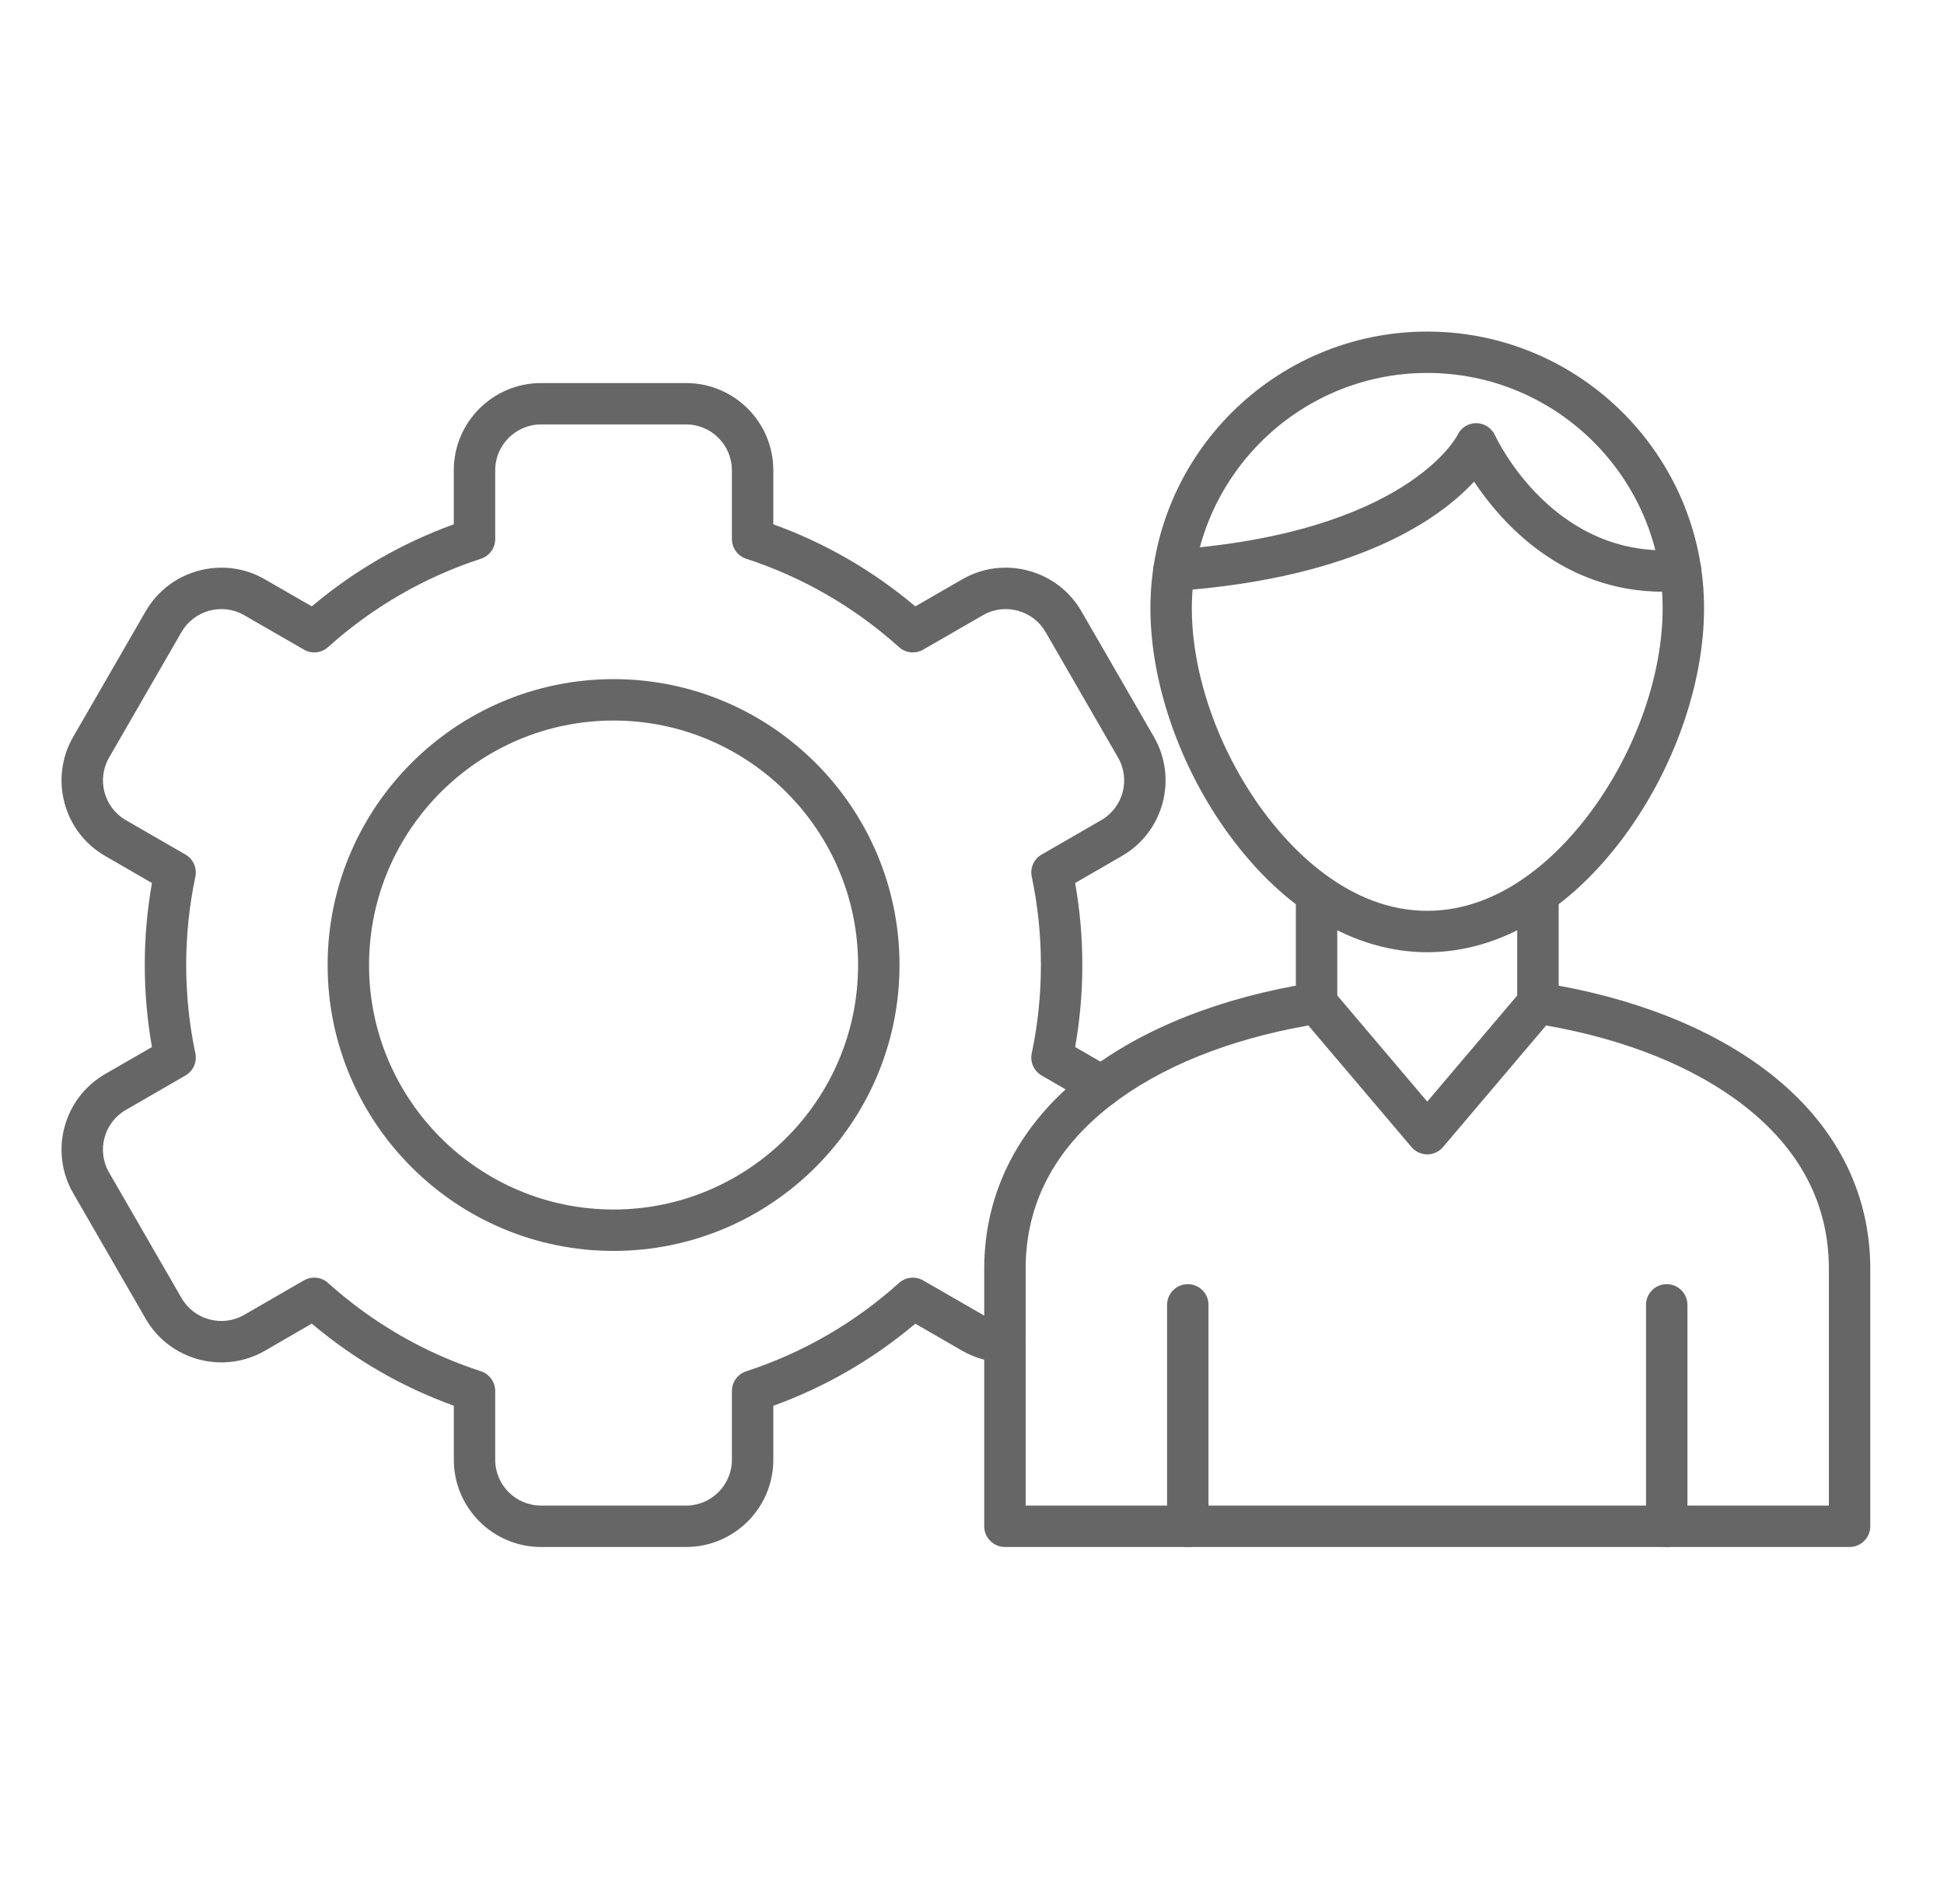
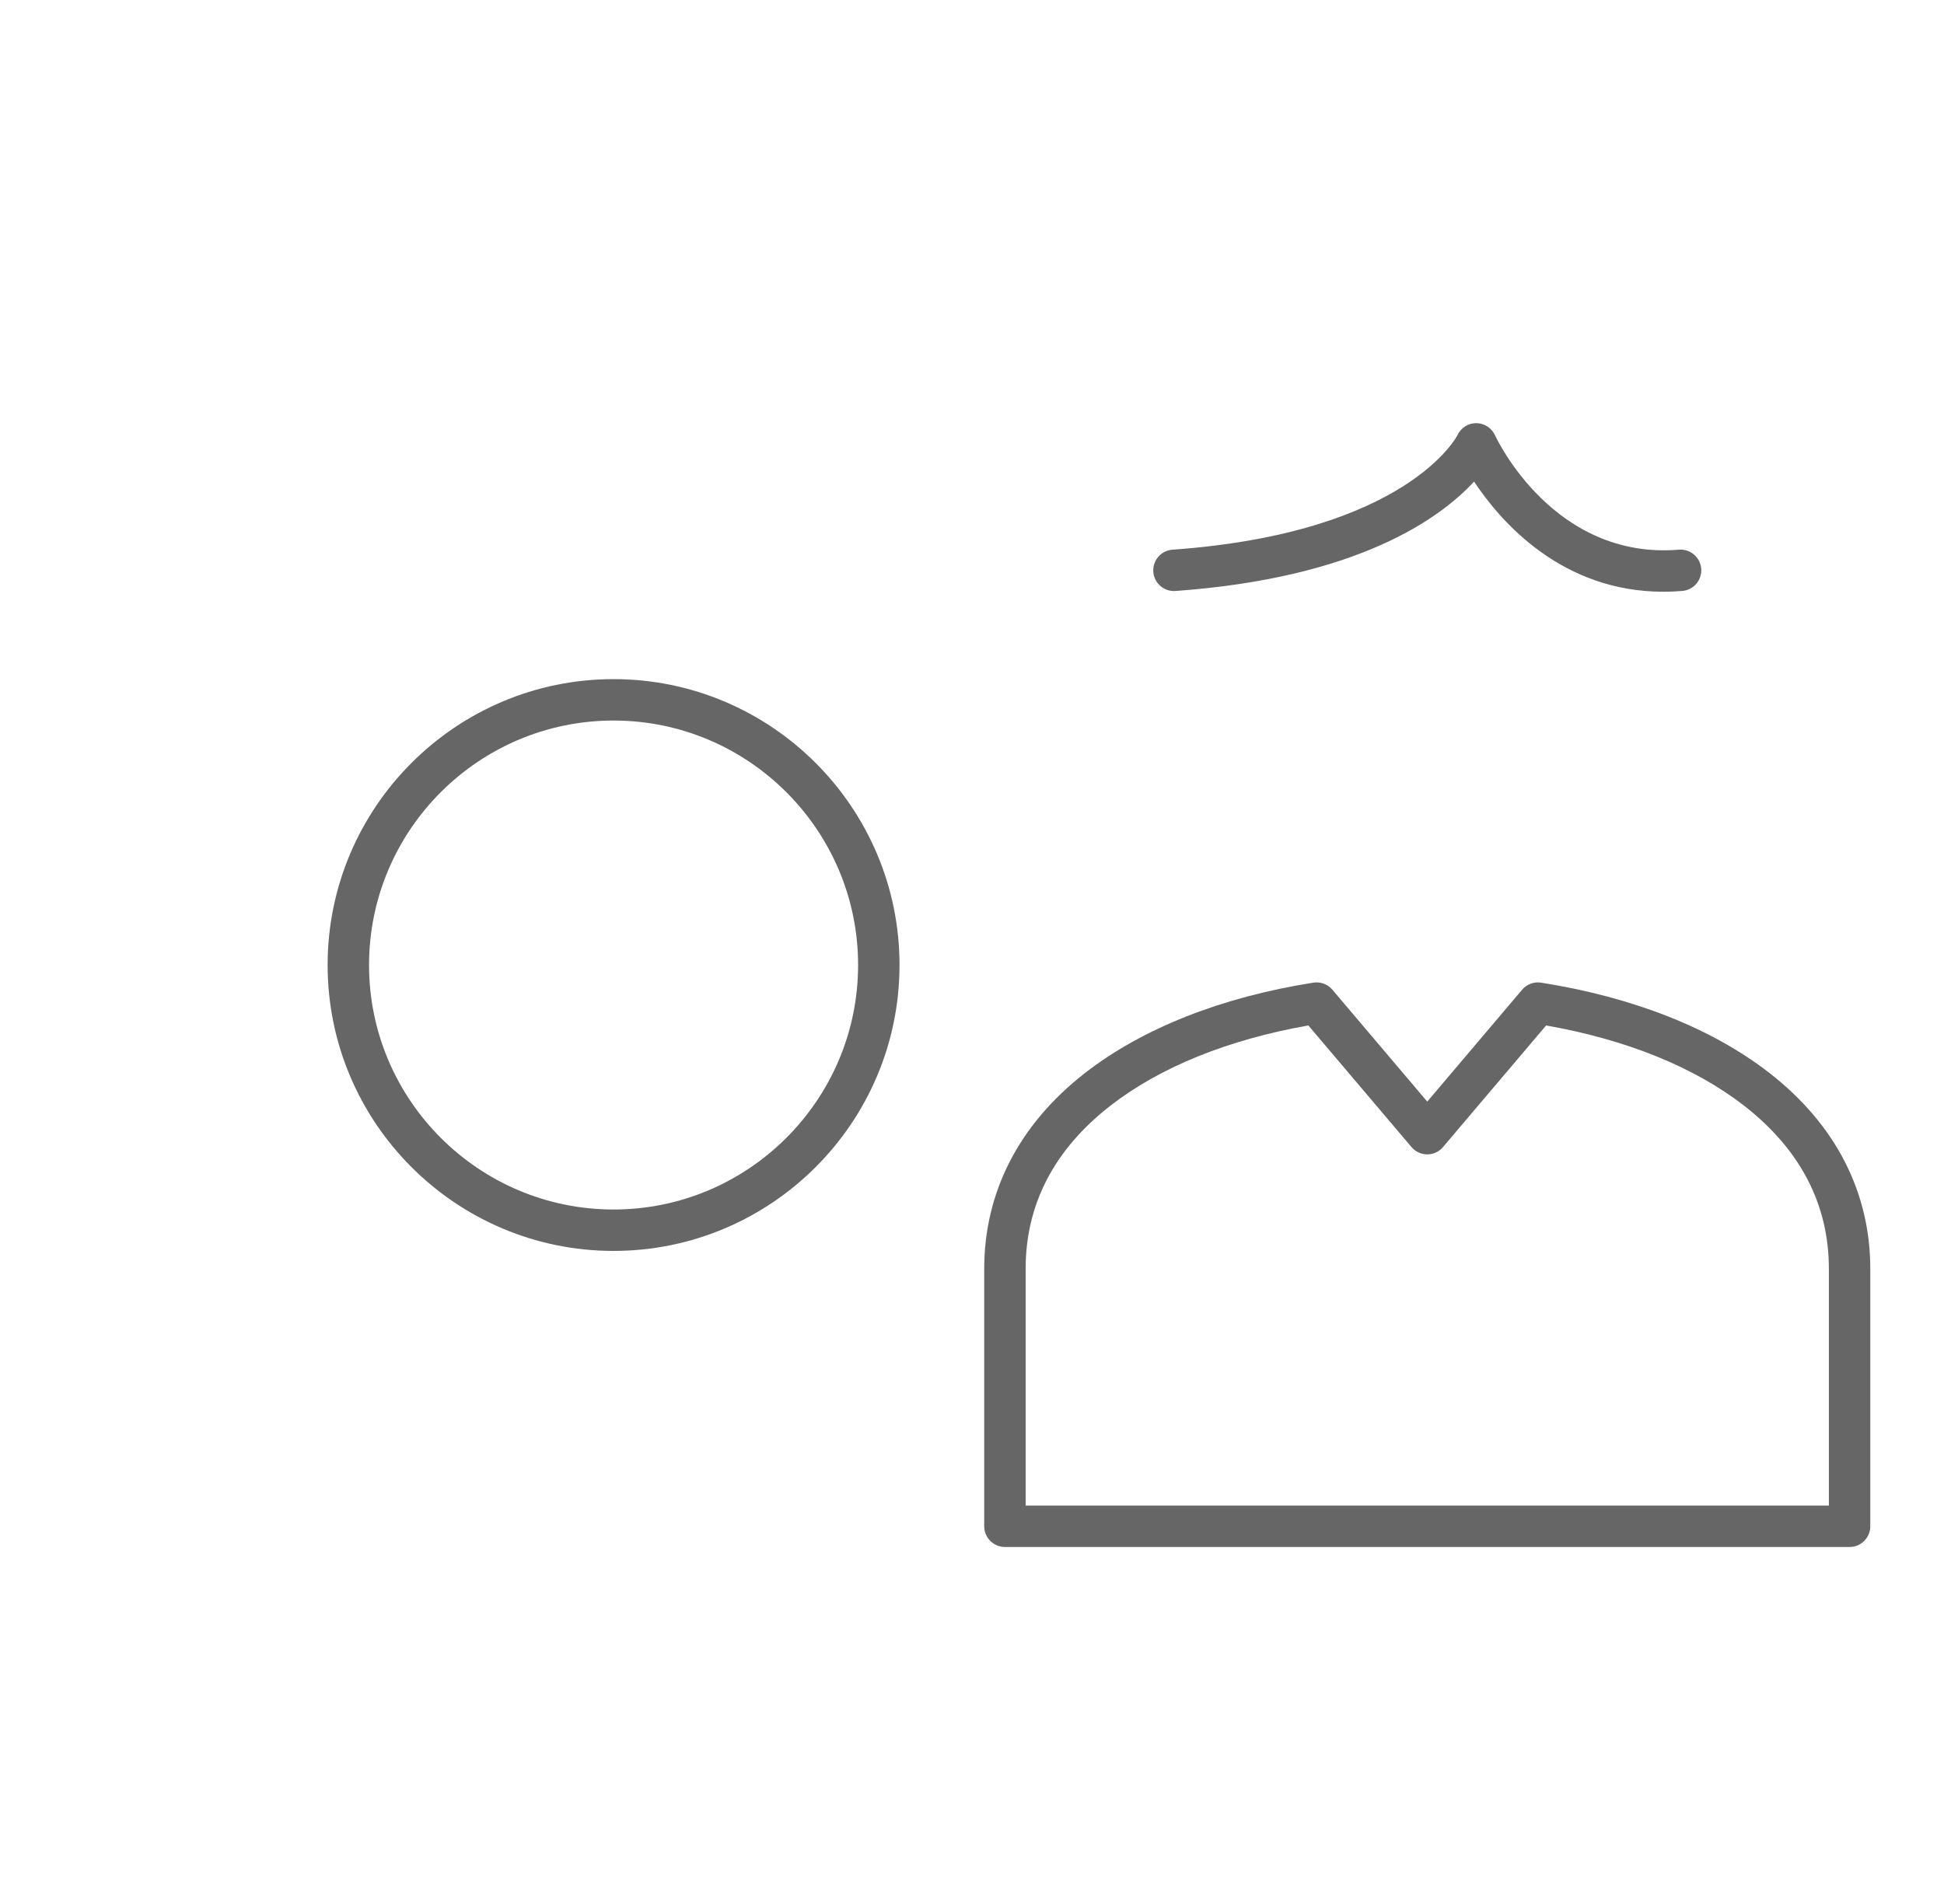
<svg xmlns="http://www.w3.org/2000/svg" width="49" height="48" viewBox="0 0 49 48" fill="none">
-   <path fill-rule="evenodd" clip-rule="evenodd" d="M35.975 9.402C32.704 9.402 30.041 12.065 30.041 15.336C30.041 17.004 30.711 18.911 31.831 20.438C32.523 21.381 33.981 22.962 35.975 22.962C37.968 22.962 39.427 21.381 40.118 20.438C41.24 18.911 41.908 17.005 41.908 15.336C41.908 12.065 39.247 9.402 35.975 9.402ZM35.975 24.006C34.156 24.006 32.386 22.959 30.989 21.056C29.742 19.357 28.997 17.218 28.997 15.336C28.997 11.488 32.127 8.359 35.975 8.359C39.822 8.359 42.952 11.488 42.952 15.336C42.952 17.218 42.207 19.357 40.96 21.056C39.564 22.959 37.793 24.006 35.975 24.006Z" fill="#666666" />
  <path fill-rule="evenodd" clip-rule="evenodd" d="M41.93 14.918C39.375 14.918 37.839 13.172 37.155 12.141C36.302 13.066 34.231 14.569 29.627 14.899C29.34 14.919 29.09 14.703 29.07 14.416C29.049 14.128 29.265 13.879 29.553 13.858C35.469 13.434 36.725 10.995 36.736 10.971C36.822 10.784 37.005 10.668 37.209 10.668C37.413 10.668 37.598 10.789 37.684 10.975C37.742 11.102 39.181 14.116 42.317 13.858C42.605 13.834 42.856 14.048 42.88 14.335C42.904 14.623 42.69 14.875 42.402 14.898C42.242 14.912 42.084 14.918 41.93 14.918ZM25.852 37.956H46.098V31.987C46.098 30.363 45.379 28.98 43.964 27.877C42.717 26.906 40.996 26.208 38.971 25.852L36.373 28.917C36.274 29.035 36.128 29.102 35.975 29.102C35.821 29.102 35.676 29.035 35.577 28.917L32.978 25.852C30.955 26.208 29.233 26.906 27.986 27.877C26.57 28.98 25.852 30.363 25.852 31.987V37.956ZM46.62 39H25.331C25.042 39 24.808 38.766 24.808 38.478V31.987C24.808 30.052 25.686 28.347 27.344 27.054C28.79 25.928 30.781 25.139 33.103 24.773C33.284 24.744 33.465 24.812 33.583 24.95L35.975 27.772L38.367 24.95C38.485 24.812 38.666 24.744 38.846 24.773C41.17 25.14 43.161 25.928 44.605 27.054C46.265 28.347 47.142 30.052 47.142 31.987L47.142 38.478C47.142 38.766 46.908 39 46.62 39Z" fill="#666666" />
-   <path fill-rule="evenodd" clip-rule="evenodd" d="M29.939 39C29.651 39 29.417 38.766 29.417 38.478V32.896C29.417 32.608 29.651 32.374 29.939 32.374C30.227 32.374 30.461 32.608 30.461 32.896L30.461 38.478C30.461 38.766 30.227 39 29.939 39ZM42.011 39C41.722 39 41.489 38.766 41.489 38.478L41.489 32.896C41.489 32.608 41.722 32.374 42.011 32.374C42.3 32.374 42.533 32.608 42.533 32.896L42.533 38.478C42.533 38.766 42.3 39 42.011 39ZM33.185 25.81C32.897 25.81 32.663 25.576 32.663 25.288L32.663 22.639C32.663 22.35 32.897 22.116 33.185 22.116C33.473 22.116 33.707 22.35 33.707 22.639L33.707 25.288C33.707 25.576 33.473 25.81 33.185 25.81ZM38.765 25.81C38.476 25.81 38.243 25.576 38.243 25.288V22.639C38.243 22.35 38.476 22.116 38.765 22.116C39.054 22.116 39.287 22.35 39.287 22.639L39.287 25.288C39.287 25.576 39.053 25.81 38.765 25.81ZM17.293 39H13.637C12.425 39 11.439 38.014 11.439 36.801V35.439C10.13 34.966 8.928 34.271 7.859 33.369L6.677 34.053C5.627 34.658 4.279 34.297 3.673 33.248L1.845 30.081C1.239 29.031 1.599 27.684 2.65 27.077L3.83 26.396C3.71 25.716 3.649 25.022 3.649 24.329C3.649 23.634 3.71 22.941 3.83 22.261L2.65 21.579C1.6 20.974 1.239 19.626 1.845 18.576L3.673 15.409C3.966 14.903 4.441 14.539 5.009 14.387C5.577 14.235 6.17 14.312 6.677 14.605L7.859 15.287C8.928 14.385 10.13 13.691 11.438 13.218L11.438 11.856C11.438 10.643 12.425 9.657 13.637 9.657H17.293C18.506 9.657 19.492 10.643 19.492 11.856L19.492 13.218C20.801 13.691 22.002 14.385 23.071 15.287L24.254 14.605C24.76 14.312 25.353 14.235 25.921 14.387C26.489 14.539 26.964 14.903 27.257 15.409L29.085 18.576C29.691 19.626 29.331 20.973 28.28 21.579L27.1 22.261C27.22 22.941 27.281 23.635 27.281 24.329C27.281 25.022 27.22 25.715 27.1 26.396L28.031 26.933C28.281 27.078 28.366 27.397 28.222 27.646C28.078 27.896 27.759 27.982 27.509 27.838L26.256 27.114C26.06 27.001 25.959 26.776 26.006 26.554C26.16 25.826 26.237 25.077 26.237 24.329C26.237 23.58 26.16 22.831 26.006 22.102C25.959 21.881 26.061 21.655 26.256 21.543L27.758 20.676C28.31 20.357 28.5 19.65 28.181 19.098L26.353 15.931C26.2 15.666 25.95 15.476 25.651 15.395C25.352 15.315 25.041 15.355 24.776 15.509L23.27 16.377C23.075 16.491 22.828 16.465 22.661 16.314C21.534 15.303 20.238 14.553 18.808 14.086C18.593 14.017 18.448 13.816 18.448 13.59L18.448 11.856C18.448 11.219 17.93 10.7 17.293 10.7H13.637C13 10.7 12.482 11.219 12.482 11.856L12.482 13.59C12.482 13.816 12.337 14.017 12.122 14.086C10.692 14.553 9.396 15.303 8.269 16.314C8.102 16.465 7.855 16.491 7.66 16.377L6.155 15.509C5.889 15.355 5.578 15.315 5.279 15.395C4.98 15.476 4.731 15.666 4.577 15.931L2.75 19.098C2.431 19.65 2.62 20.357 3.172 20.676L4.674 21.543C4.869 21.655 4.971 21.881 4.924 22.102C4.771 22.831 4.693 23.579 4.693 24.329C4.693 25.077 4.771 25.827 4.924 26.554C4.971 26.776 4.869 27.001 4.674 27.114L3.172 27.982C2.62 28.3 2.43 29.008 2.749 29.559L4.577 32.726C4.896 33.277 5.603 33.466 6.155 33.148L7.66 32.279C7.855 32.167 8.102 32.192 8.269 32.343C9.396 33.355 10.692 34.104 12.122 34.57C12.337 34.641 12.482 34.841 12.482 35.067L12.482 36.801C12.482 37.438 13 37.956 13.637 37.956H17.293C17.93 37.956 18.448 37.438 18.448 36.801L18.448 35.068C18.448 34.842 18.593 34.642 18.808 34.571C20.239 34.104 21.535 33.355 22.661 32.343C22.829 32.192 23.075 32.167 23.27 32.28L24.776 33.148C24.945 33.246 25.139 33.3 25.336 33.301C25.624 33.304 25.855 33.541 25.852 33.829C25.849 34.115 25.616 34.345 25.33 34.345C25.329 34.345 25.327 34.345 25.325 34.345C24.949 34.342 24.578 34.24 24.253 34.053L23.071 33.37C22.003 34.272 20.801 34.966 19.492 35.44L19.492 36.801C19.492 38.014 18.506 39 17.293 39Z" fill="#666666" />
  <path fill-rule="evenodd" clip-rule="evenodd" d="M15.465 18.165C12.067 18.165 9.302 20.93 9.302 24.329C9.302 27.727 12.067 30.492 15.465 30.492C18.864 30.492 21.629 27.727 21.629 24.329C21.629 20.93 18.864 18.165 15.465 18.165ZM15.465 31.536C11.491 31.536 8.258 28.303 8.258 24.329C8.258 20.355 11.491 17.121 15.465 17.121C19.439 17.121 22.673 20.355 22.673 24.329C22.673 28.303 19.439 31.536 15.465 31.536Z" fill="#666666" />
</svg>